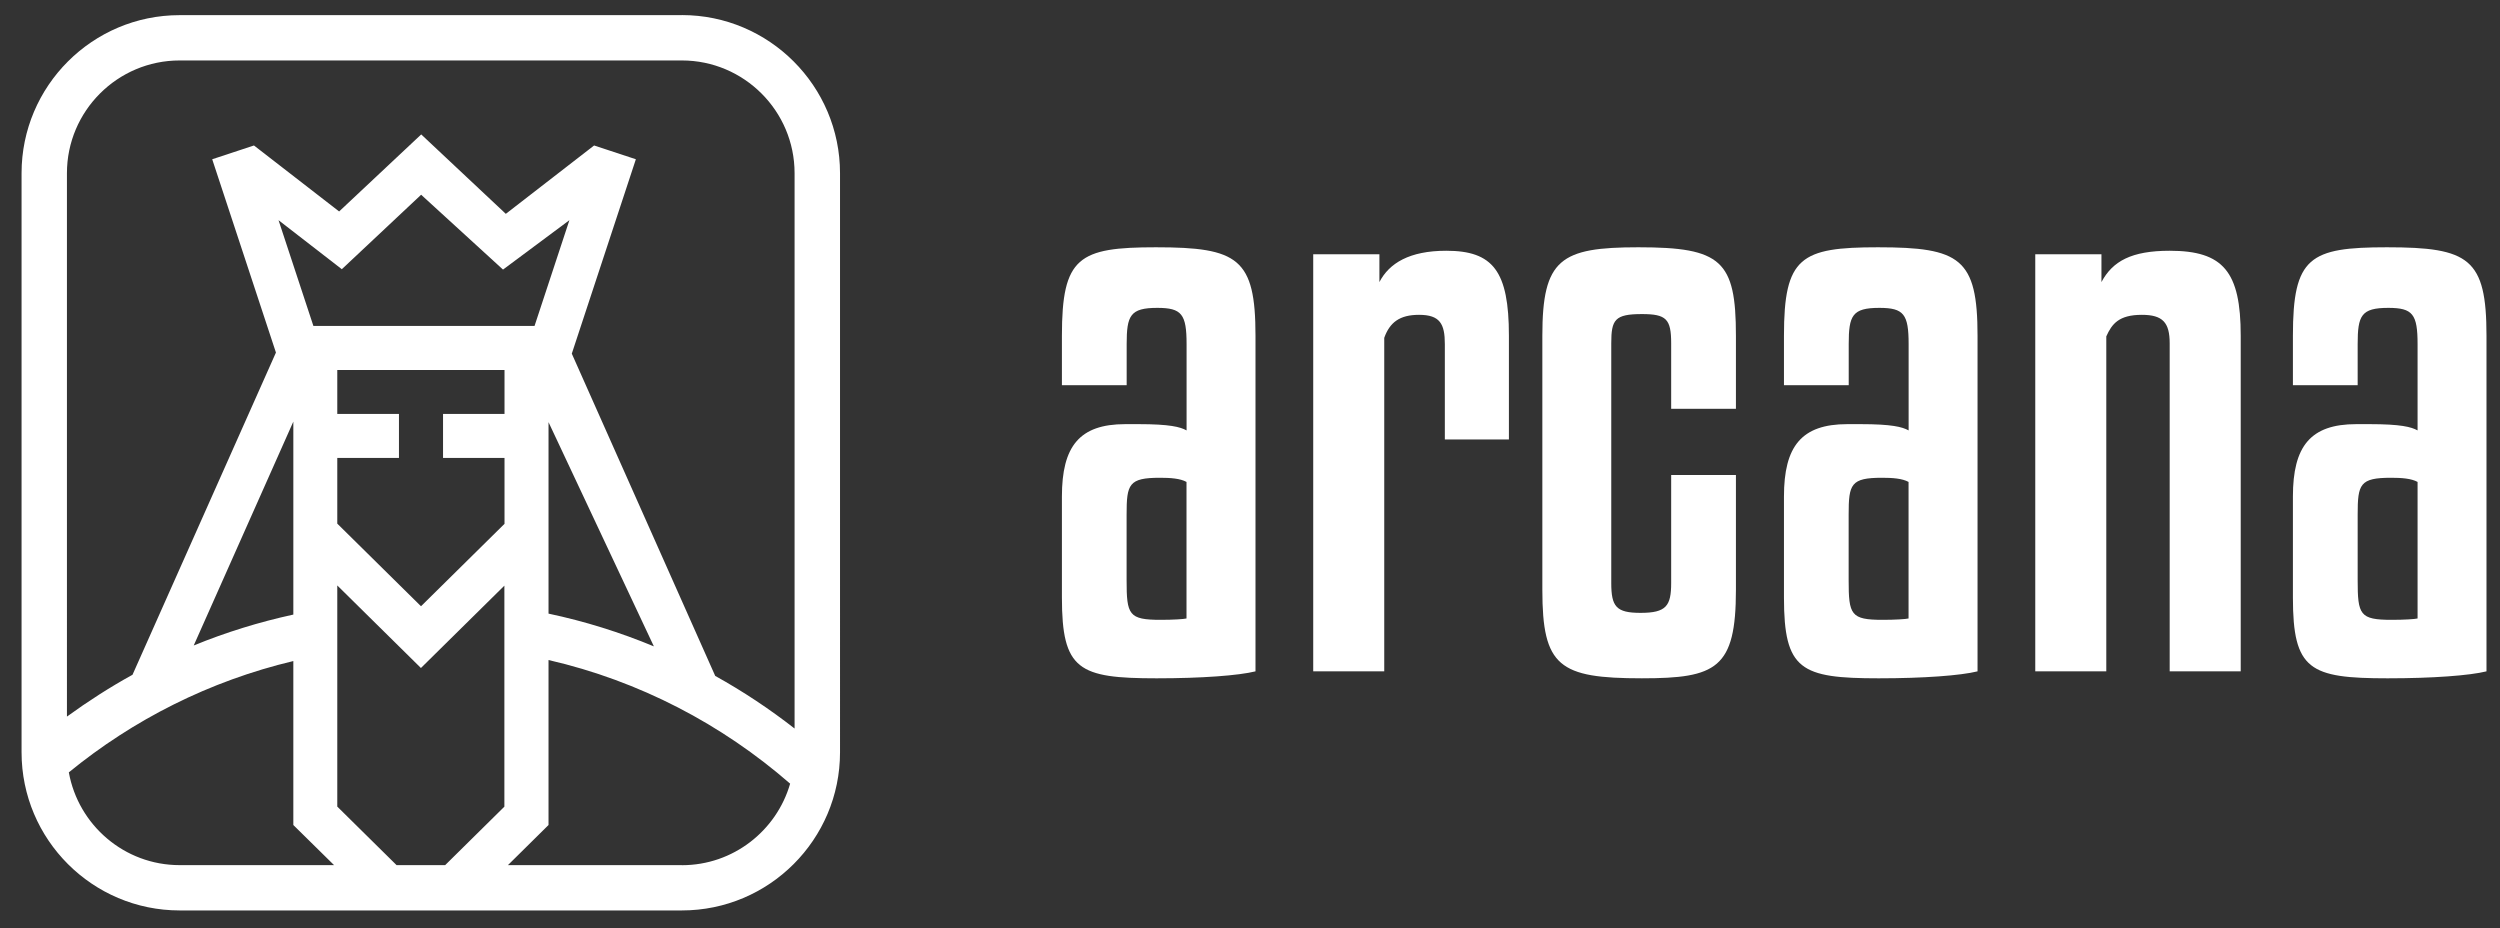
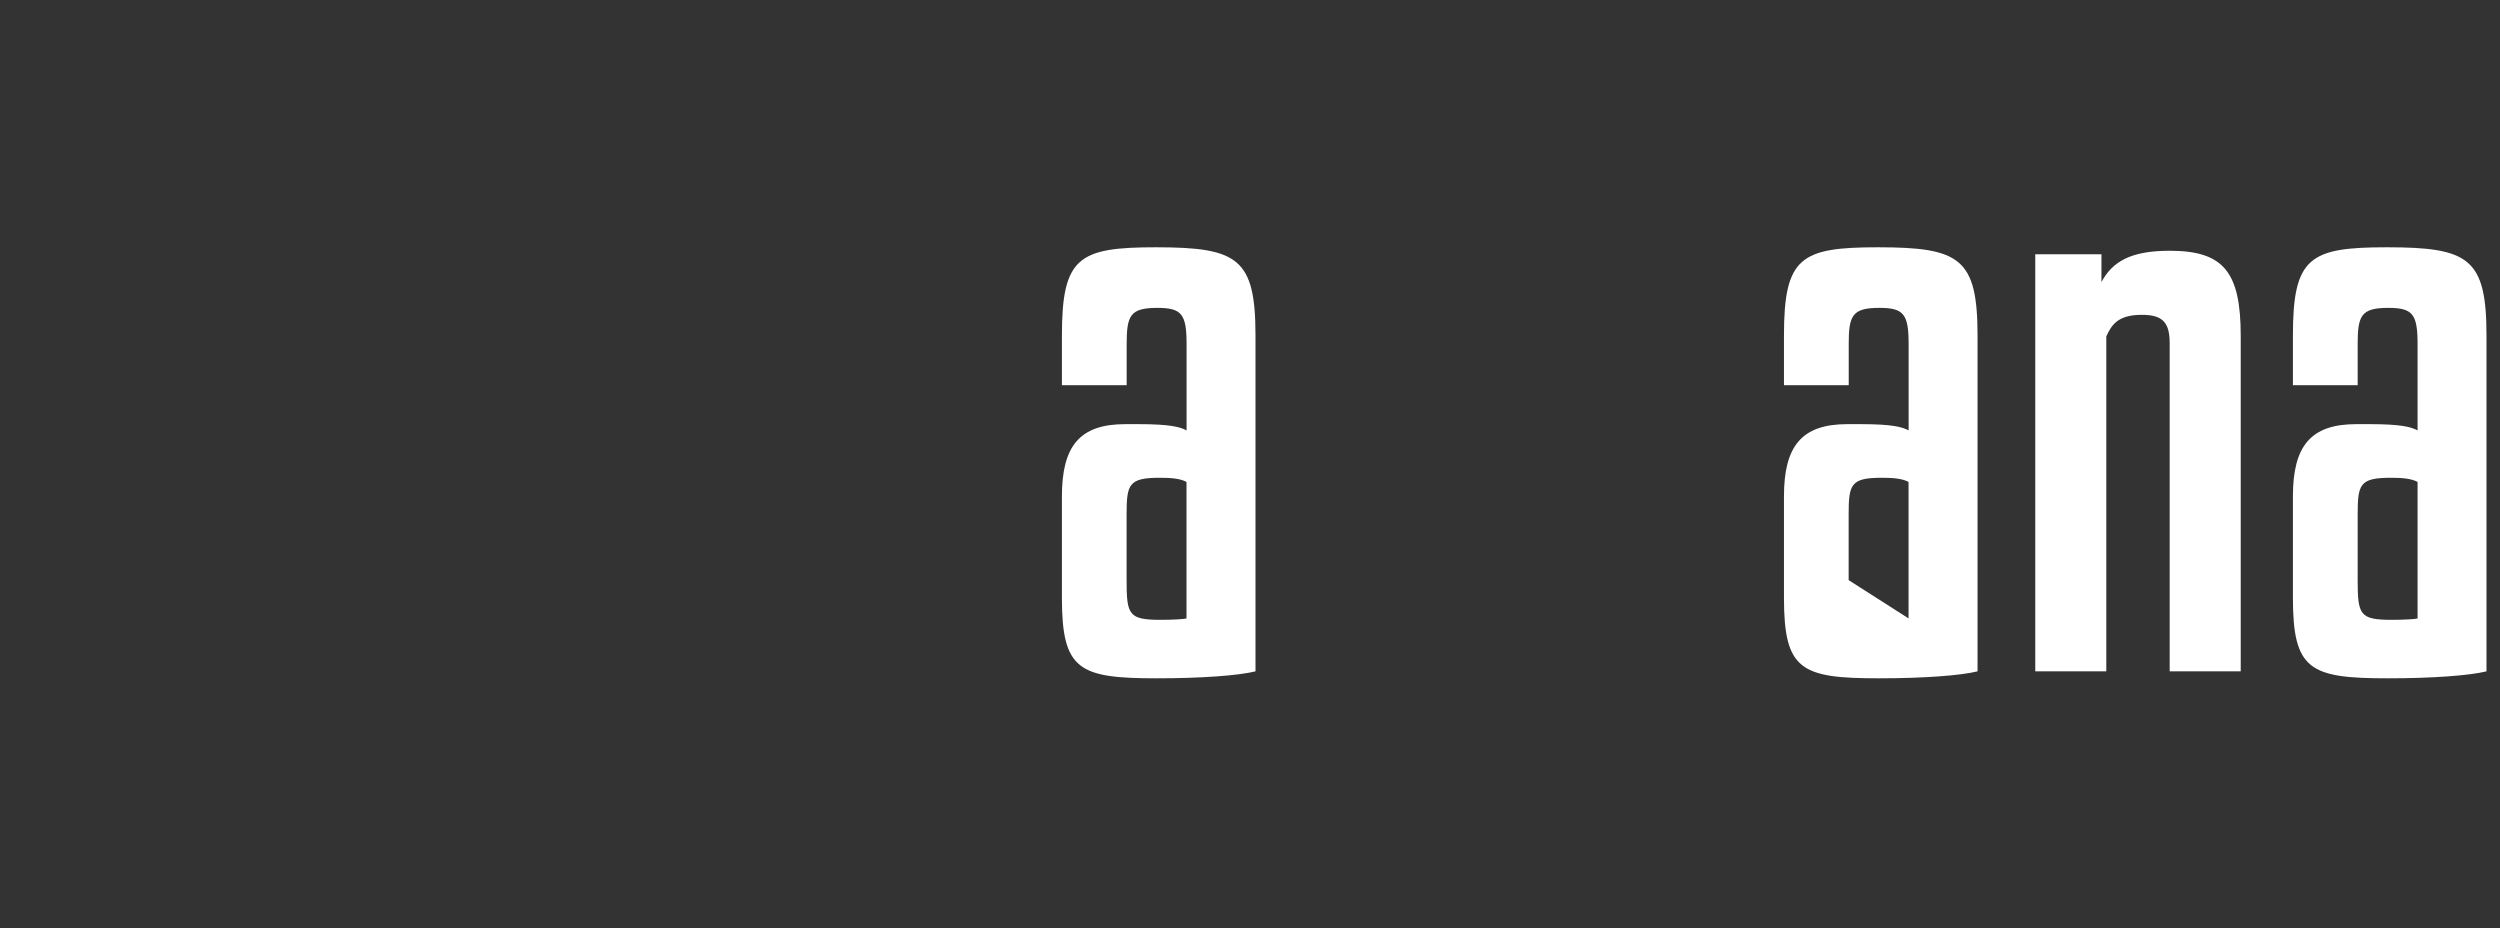
<svg xmlns="http://www.w3.org/2000/svg" viewBox="0 0 366.39 136.07" version="1.1" id="katman_1">
  <rect x="0" y="0" width="366.39" height="136.07" fill="#333333" stroke="none" />
  <defs>
    <style>
      .st0 {
        fill: #fff;
      }
    </style>
  </defs>
  <g>
    <path d="M155.63,87.57v-14.8c0-7.35,2.55-10.61,9.29-10.61h1.94c4.59,0,6.12.41,7.04.92v-12.65c0-4.39-.71-5.31-4.29-5.31-3.98,0-4.49,1.12-4.49,5.31v6.02h-9.49v-7.25c0-11.53,2.45-12.96,13.78-12.96,12.04,0,14.59,1.63,14.59,12.96v49.19c-2.45.61-7.86,1.02-14.49,1.02-11.43,0-13.88-1.22-13.88-11.84ZM173.89,90.63v-20c-.92-.51-2.35-.61-3.88-.61-4.59,0-4.9.92-4.9,5.41v9.59c0,5.1.31,5.82,5,5.82,1.84,0,3.37-.1,3.78-.2Z" class="st0" />
-     <path d="M202.87,98.39h-10.41v-61.13h9.7v4.08c1.43-2.76,4.39-4.59,9.8-4.59,6.84,0,9.18,2.96,9.18,12.45v15.21h-9.39v-13.98c0-2.96-.71-4.29-3.78-4.29-2.86,0-4.29,1.12-5.1,3.37v48.88Z" class="st0" />
-     <path d="M244.92,59.91v-9.59c0-3.57-.71-4.29-4.29-4.29-3.98,0-4.49.82-4.49,4.29v35.11c0,3.47.71,4.39,4.29,4.39,3.78,0,4.49-1.02,4.49-4.39v-15.82h9.49v16.84c0,11.53-2.86,12.96-13.78,12.96-12.14,0-14.59-1.73-14.59-12.96v-37.25c0-11.23,2.65-12.96,14.08-12.96,12.14,0,14.29,1.94,14.29,12.96v10.71h-9.49Z" class="st0" />
-     <path d="M261.45,87.57v-14.8c0-7.35,2.55-10.61,9.29-10.61h1.94c4.59,0,6.12.41,7.04.92v-12.65c0-4.39-.71-5.31-4.29-5.31-3.98,0-4.49,1.12-4.49,5.31v6.02h-9.49v-7.25c0-11.53,2.45-12.96,13.78-12.96,12.04,0,14.59,1.63,14.59,12.96v49.19c-2.45.61-7.86,1.02-14.49,1.02-11.43,0-13.88-1.22-13.88-11.84ZM279.71,90.63v-20c-.92-.51-2.35-.61-3.88-.61-4.59,0-4.9.92-4.9,5.41v9.59c0,5.1.31,5.82,5,5.82,1.84,0,3.37-.1,3.78-.2Z" class="st0" />
+     <path d="M261.45,87.57v-14.8c0-7.35,2.55-10.61,9.29-10.61h1.94c4.59,0,6.12.41,7.04.92v-12.65c0-4.39-.71-5.31-4.29-5.31-3.98,0-4.49,1.12-4.49,5.31v6.02h-9.49v-7.25c0-11.53,2.45-12.96,13.78-12.96,12.04,0,14.59,1.63,14.59,12.96v49.19c-2.45.61-7.86,1.02-14.49,1.02-11.43,0-13.88-1.22-13.88-11.84ZM279.71,90.63v-20c-.92-.51-2.35-.61-3.88-.61-4.59,0-4.9.92-4.9,5.41v9.59Z" class="st0" />
    <path d="M308.69,98.39h-10.41v-61.13h9.7v4.08c1.63-3.06,4.39-4.59,10-4.59,7.86,0,10.41,3.06,10.41,12.45v49.19h-10.41v-48.07c0-3.06-1.02-4.18-4.08-4.18-3.37,0-4.39,1.33-5.21,3.16v49.09Z" class="st0" />
    <path d="M336.04,87.57v-14.8c0-7.35,2.55-10.61,9.29-10.61h1.94c4.59,0,6.12.41,7.04.92v-12.65c0-4.39-.71-5.31-4.29-5.31-3.98,0-4.49,1.12-4.49,5.31v6.02h-9.49v-7.25c0-11.53,2.45-12.96,13.78-12.96,12.04,0,14.59,1.63,14.59,12.96v49.19c-2.45.61-7.86,1.02-14.49,1.02-11.43,0-13.88-1.22-13.88-11.84ZM354.31,90.63v-20c-.92-.51-2.35-.61-3.88-.61-4.59,0-4.9.92-4.9,5.41v9.59c0,5.1.31,5.82,5,5.82,1.84,0,3.37-.1,3.78-.2Z" class="st0" />
  </g>
-   <path d="M99.94,2.22H26.32C13.55,2.22,3.16,12.61,3.16,25.38v84.88c0,12.77,10.39,23.17,23.17,23.17h73.61c12.77,0,23.17-10.39,23.17-23.17V25.38c0-12.77-10.39-23.17-23.17-23.17ZM26.32,8.86h73.61c9.11,0,16.52,7.41,16.52,16.52v81.39c-3.66-2.86-7.54-5.44-11.63-7.71l-21.02-47.23,9.39-28.49-6.12-2.02-12.94,10.02-12.4-11.64-12.03,11.29-12.48-9.67-6.12,2.02,9.34,28.33-21.02,47.22c-3.34,1.84-6.54,3.9-9.61,6.13V25.38c0-9.11,7.41-16.52,16.52-16.52ZM49.43,118.2v-32.4l12.26,12.1h0s0,0,0,0l12.23-12.07v32.39l-8.68,8.57h-7.12l-8.7-8.59ZM73.94,60.66h-9.01v6.45h9.01v9.66l-12.24,12.08-12.27-12.11v-9.63h9.04v-6.45h-9.04v-6.43h24.51v6.43ZM45.93,47.77l-5.11-15.5,9.22,7.14.05.05,11.63-10.92,12,10.97,9.73-7.24-5.11,15.5h-32.42ZM42.99,61.78v28.29c-5.04,1.1-9.92,2.61-14.6,4.53l14.6-32.81ZM80.39,61.87l15.44,32.86c-4.94-2.05-10.1-3.67-15.44-4.8v-28.05ZM10.08,113.2c9.45-7.73,20.64-13.4,32.91-16.32v24.03l5.97,5.88h-22.63c-8.11,0-14.85-5.88-16.24-13.59ZM99.94,126.79h-25.5l5.95-5.88v-24.18c13.34,3.07,25.42,9.42,35.41,18.12-1.99,6.89-8.34,11.95-15.86,11.95Z" class="st0" />
</svg>